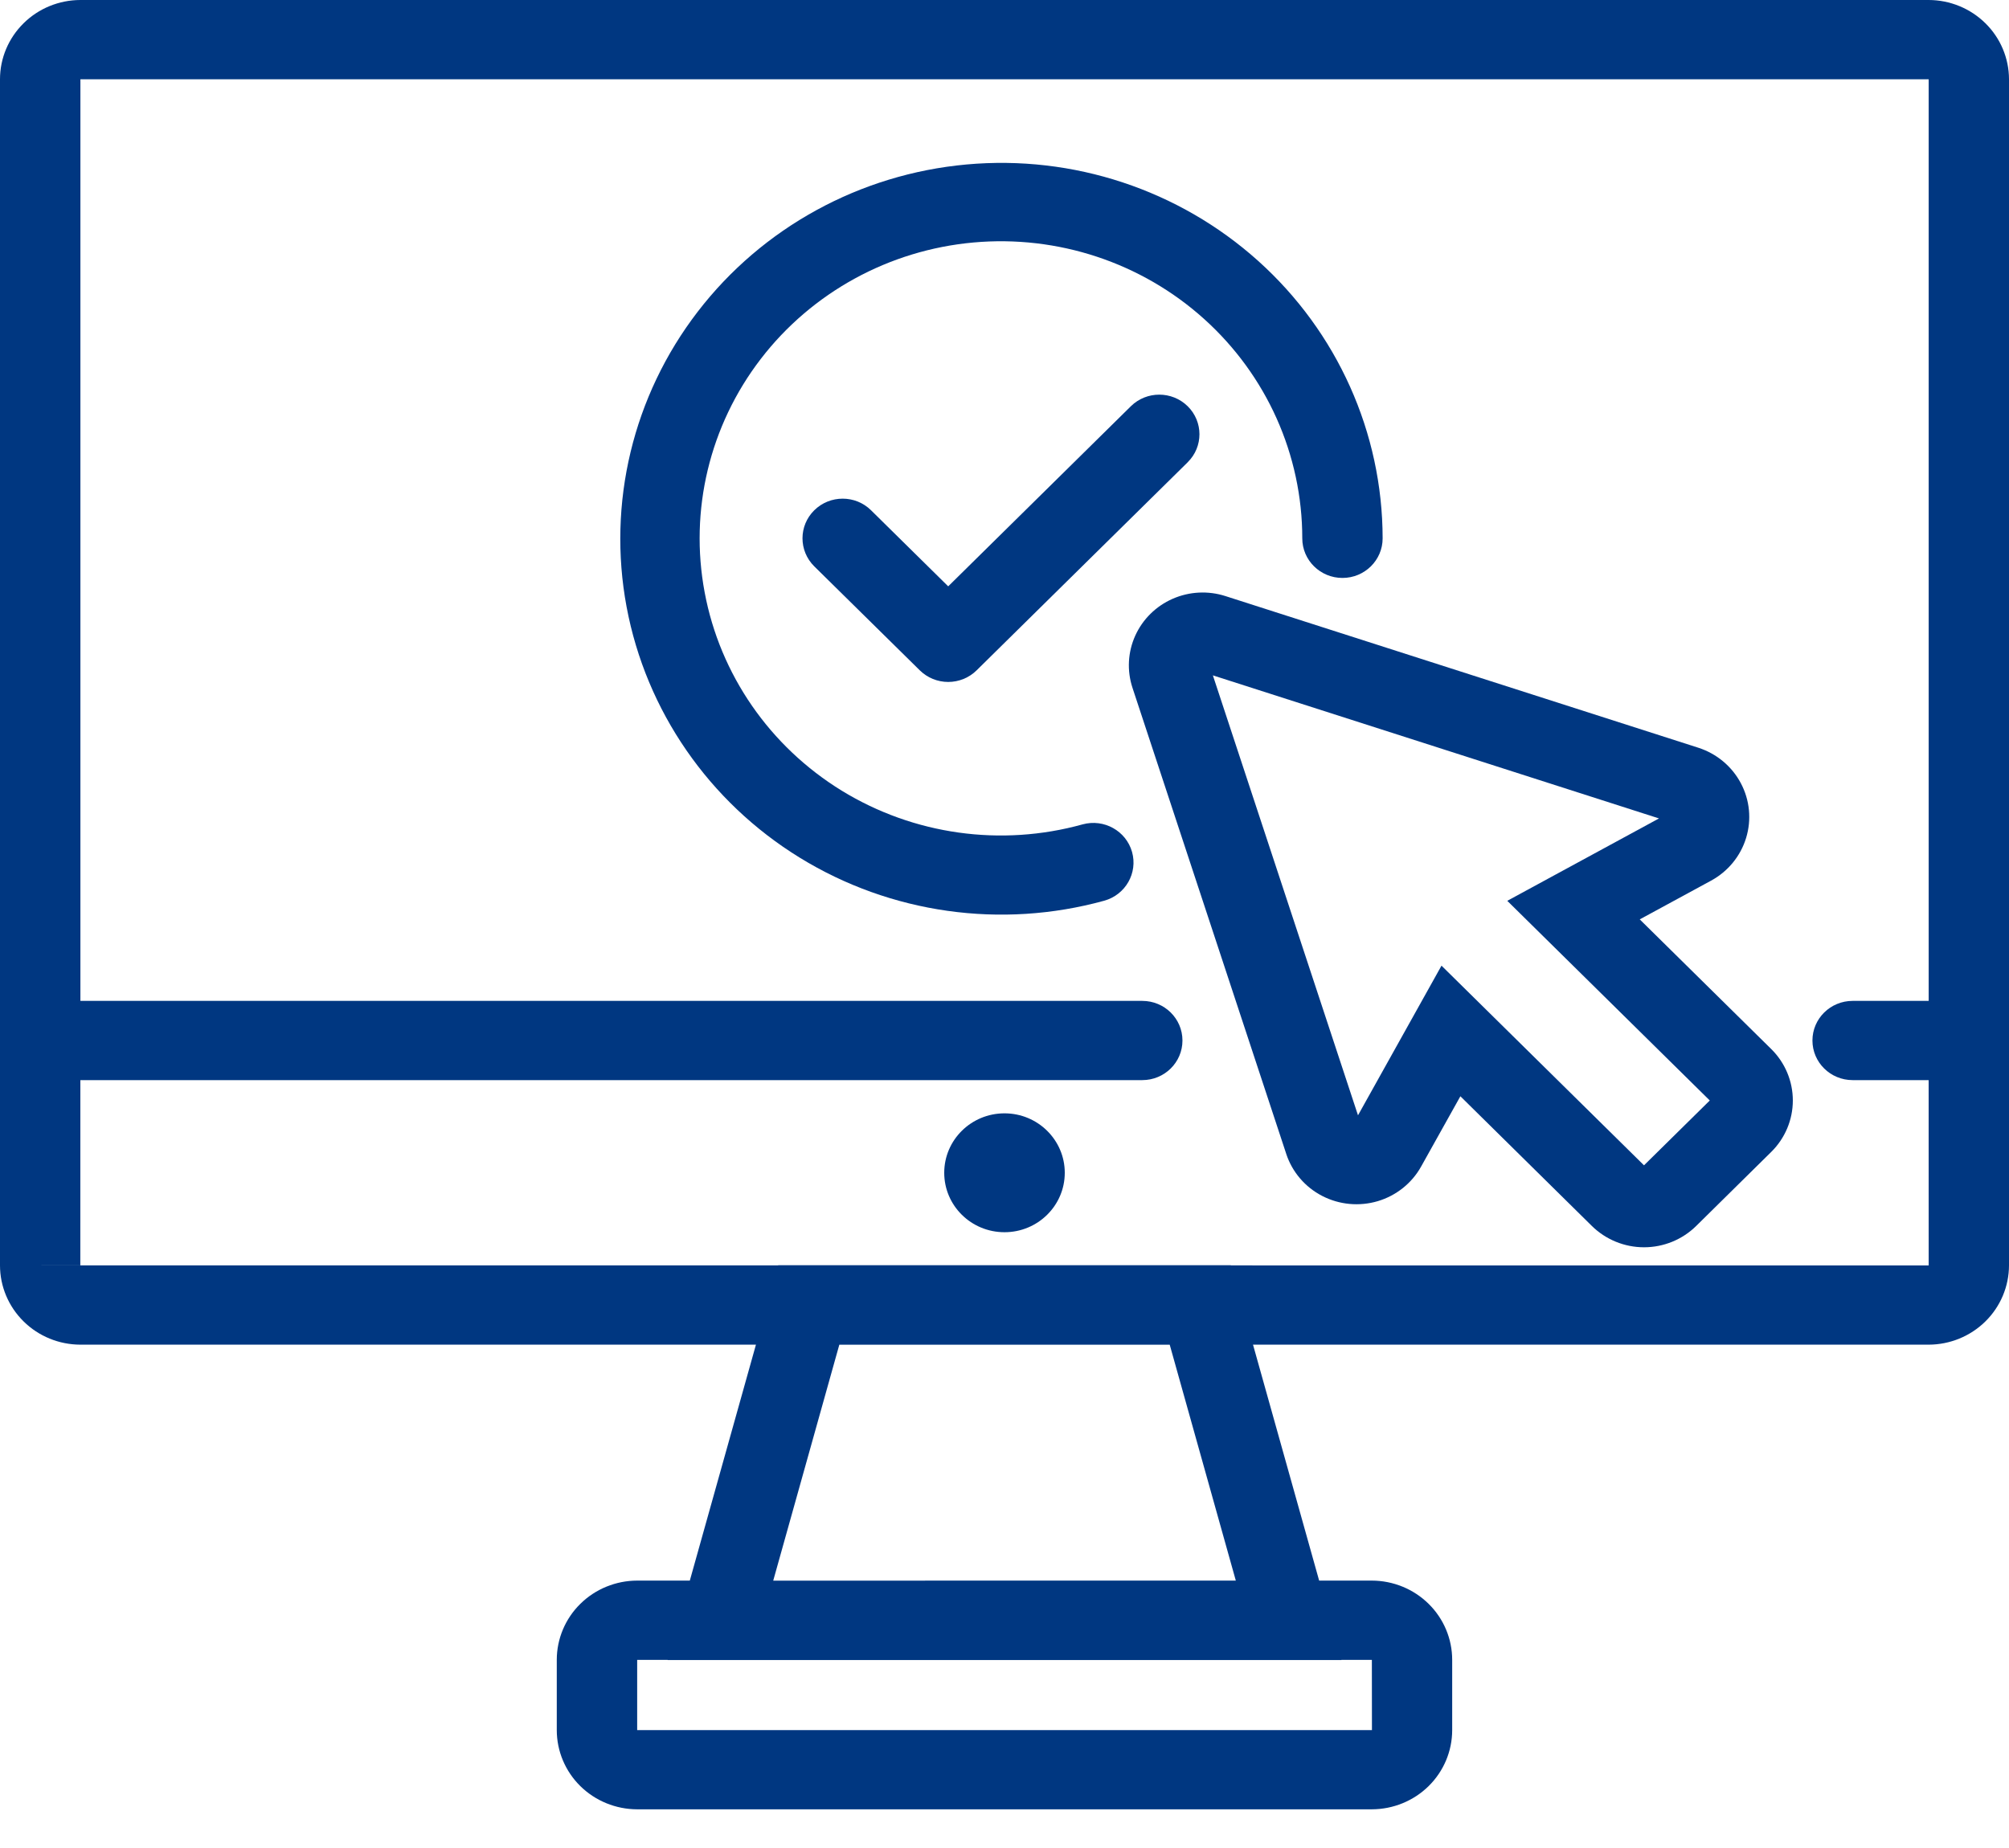
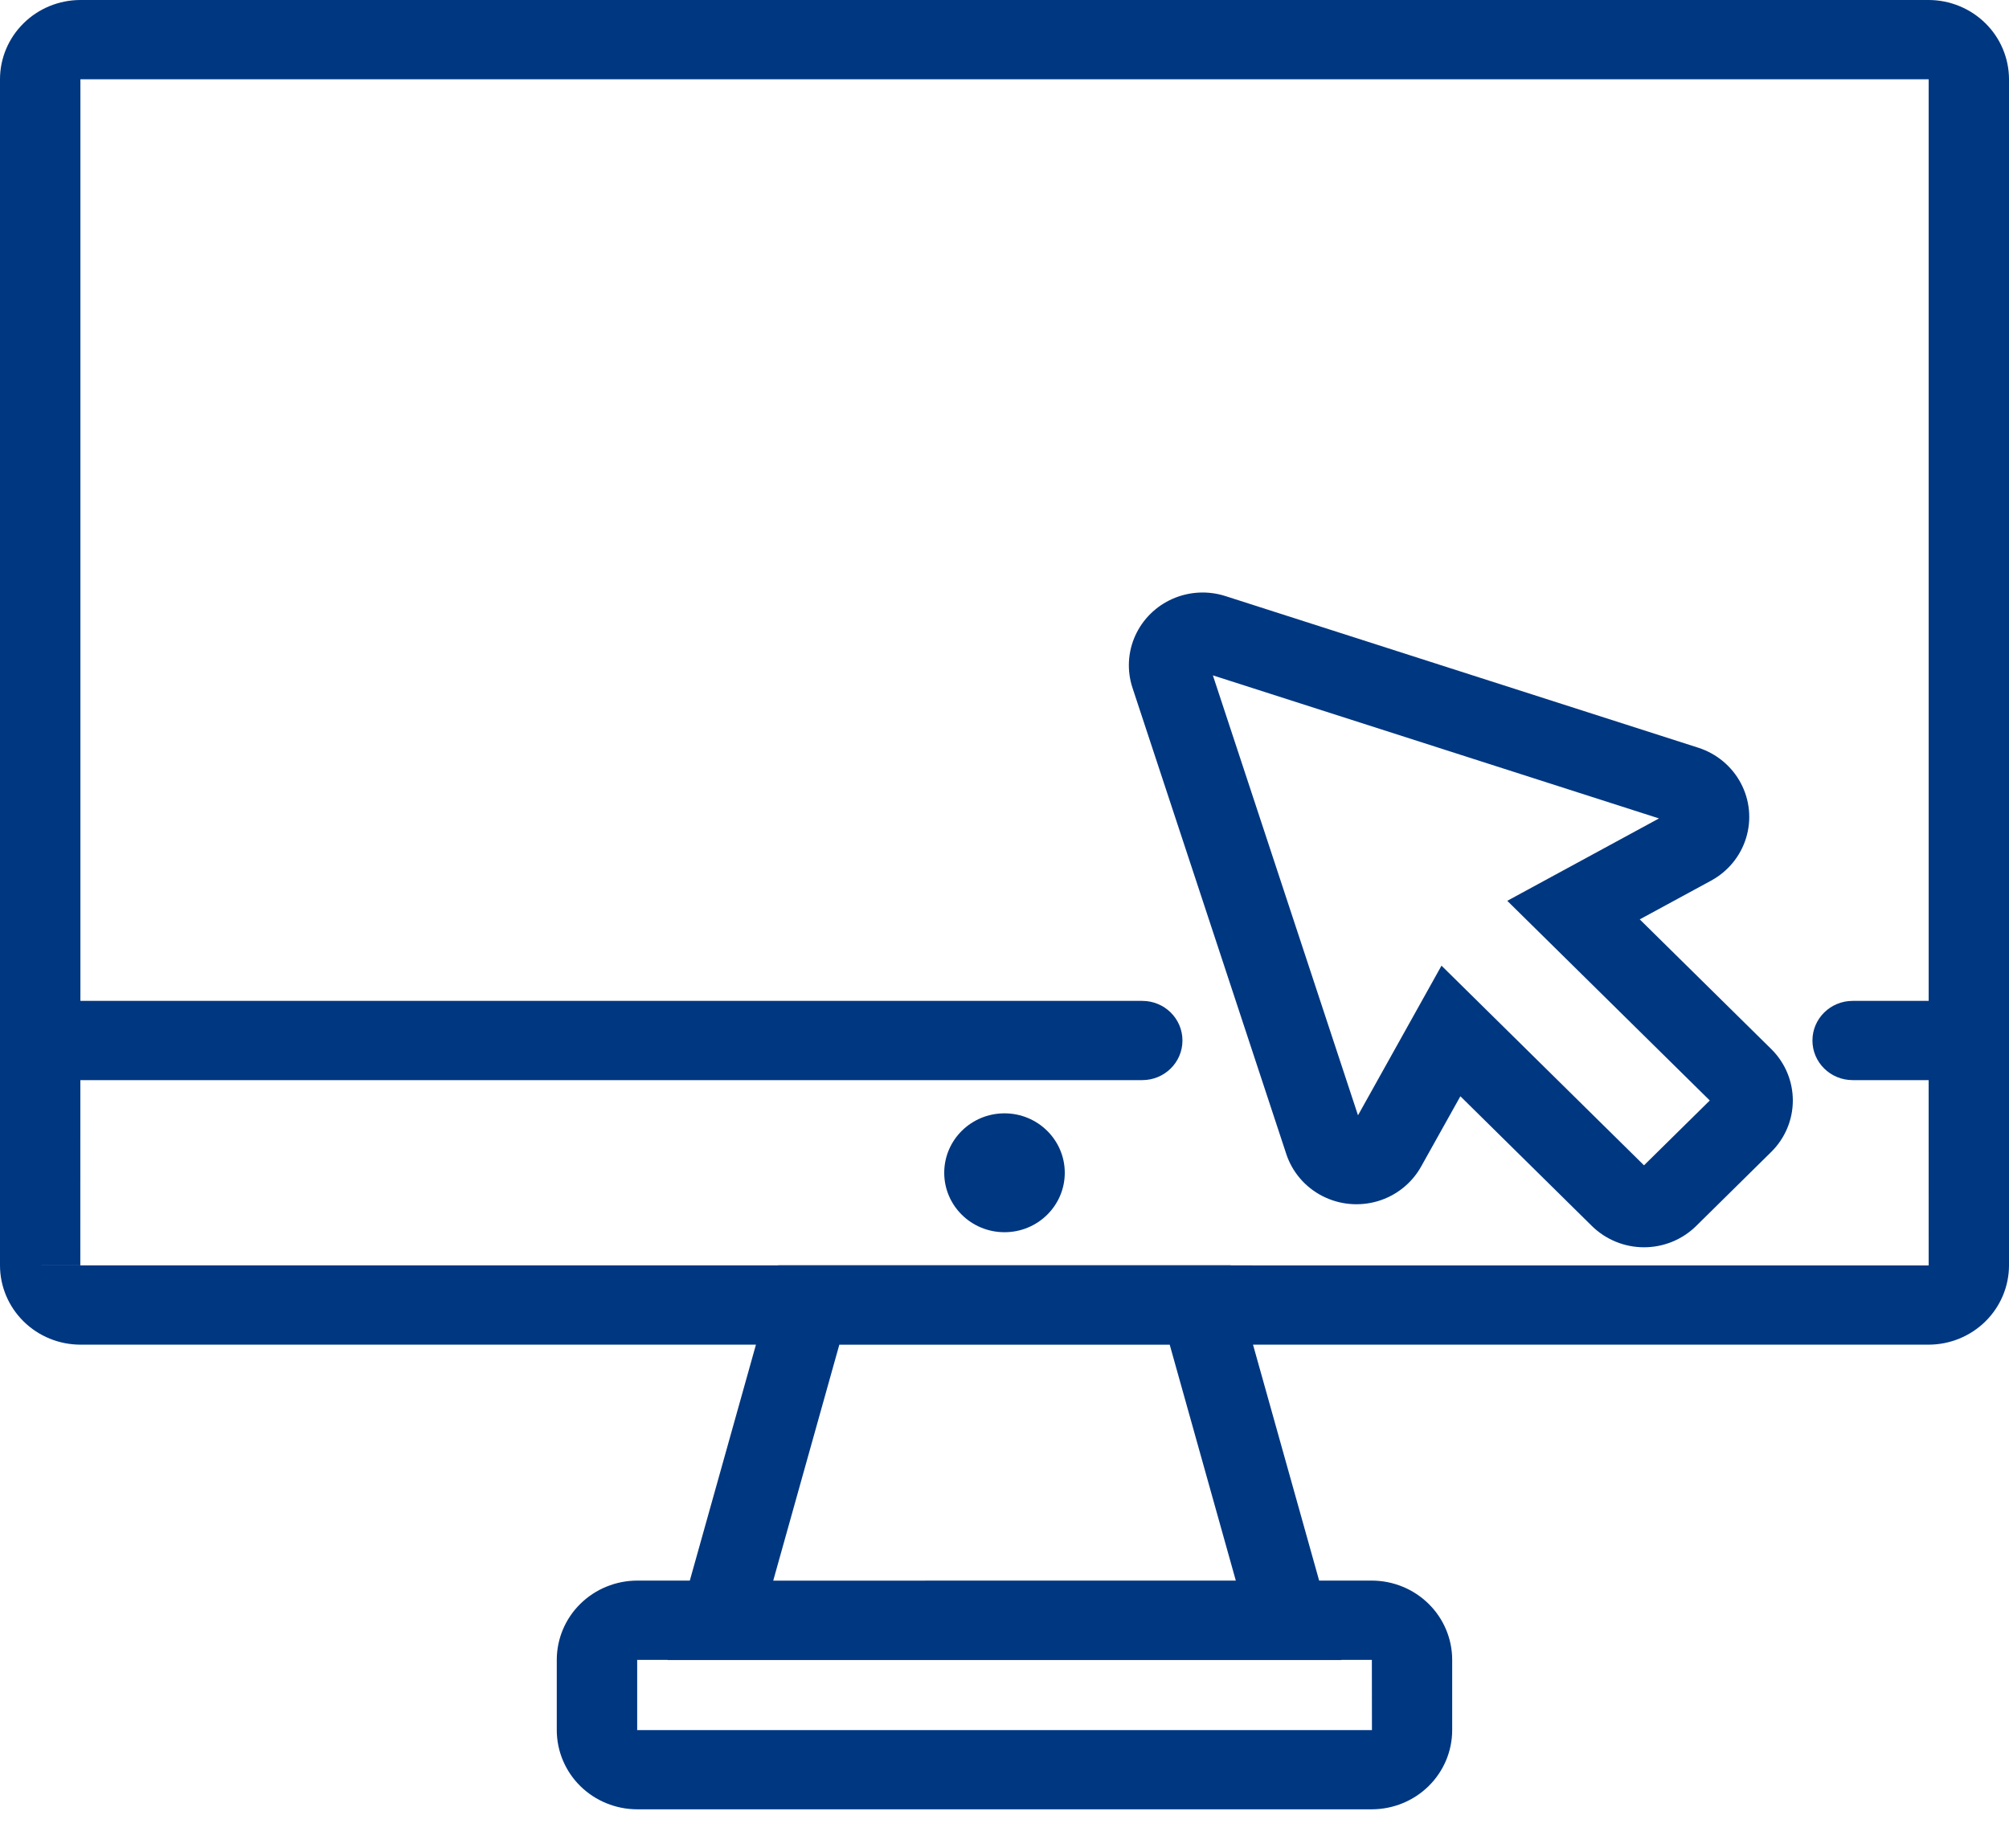
<svg xmlns="http://www.w3.org/2000/svg" width="50" height="46" viewBox="0 0 50 46" fill="none">
  <path d="M48 0H2C1.47 0.001 0.961 0.209 0.587 0.579C0.212 0.948 0 1.45 0 1.972V31.498C0 32.021 0.212 32.523 0.587 32.892C0.961 33.262 1.47 33.47 2 33.471H18.814L17.168 39.344L15.857 39.344C15.327 39.345 14.818 39.553 14.443 39.923C14.068 40.292 13.857 40.794 13.857 41.317V43.065C13.857 43.588 14.068 44.089 14.443 44.459C14.818 44.828 15.327 45.036 15.857 45.037H34.142C34.673 45.036 35.181 44.828 35.556 44.459C35.931 44.089 36.142 43.588 36.142 43.065V41.317C36.142 40.794 35.931 40.292 35.556 39.923C35.181 39.553 34.673 39.345 34.142 39.344H32.831L31.185 33.471L48 33.471C48.53 33.47 49.038 33.262 49.413 32.892C49.788 32.523 49.999 32.021 50 31.498V1.972C49.999 1.45 49.788 0.948 49.413 0.579C49.038 0.209 48.53 0.001 48 0ZM2 31.499L1 31.498H2V31.499ZM34.143 41.317L34.145 43.065L15.858 43.065V41.317H16.617L16.616 41.321L33.385 41.321L33.384 41.317H34.143ZM30.757 39.344L19.244 39.345L20.889 33.472H29.112L30.757 39.344ZM48.001 31.499L30.634 31.498L30.632 31.494H19.369L19.367 31.498L1.999 31.498L2 26.886H28.429C28.982 26.886 29.429 26.445 29.429 25.9C29.429 25.355 28.982 24.914 28.429 24.914H2.001V1.973H48.001V24.914H46.108C45.556 24.914 45.108 25.355 45.108 25.9C45.108 26.445 45.556 26.886 46.108 26.886H48L48.001 31.499Z" fill="#003781" />
  <path d="M26.5 29.193C26.5 30.01 25.828 30.672 25 30.672C24.171 30.672 23.5 30.01 23.5 29.193C23.5 28.376 24.171 27.713 25 27.713C25.828 27.713 26.5 28.376 26.5 29.193Z" fill="#003781" />
-   <path d="M26.944 20.52C24.915 21.084 22.739 20.779 20.949 19.681C19.16 18.582 17.921 16.792 17.538 14.747C17.154 12.703 17.66 10.594 18.933 8.936C20.206 7.279 22.127 6.226 24.226 6.036C26.325 5.846 28.408 6.536 29.965 7.937C31.523 9.338 32.411 11.321 32.411 13.4C32.411 13.945 32.859 14.386 33.411 14.386C33.963 14.386 34.411 13.945 34.411 13.4C34.408 10.771 33.284 8.265 31.314 6.495C29.343 4.724 26.709 3.853 24.055 4.094C21.401 4.335 18.972 5.666 17.363 7.761C15.753 9.856 15.112 12.523 15.595 15.108C16.079 17.693 17.643 19.958 19.904 21.349C22.166 22.74 24.916 23.129 27.483 22.42C28.013 22.272 28.322 21.729 28.174 21.205C28.025 20.681 27.475 20.375 26.944 20.52L26.944 20.52Z" fill="#003781" />
  <path d="M40.81 22.885L42.585 21.921V21.921C43.005 21.693 43.319 21.311 43.457 20.858C43.596 20.404 43.549 19.915 43.326 19.495C43.104 19.076 42.724 18.759 42.267 18.612L30.5 14.838C30.069 14.699 29.6 14.723 29.185 14.905C28.77 15.087 28.439 15.414 28.254 15.823C28.069 16.232 28.045 16.694 28.185 17.12L32.013 28.725V28.726C32.162 29.176 32.483 29.551 32.909 29.77C33.334 29.989 33.83 30.035 34.29 29.899C34.749 29.762 35.137 29.453 35.368 29.039L36.346 27.288L39.617 30.515C39.962 30.855 40.429 31.047 40.916 31.047C41.404 31.047 41.87 30.856 42.215 30.516L44.083 28.673C44.427 28.333 44.62 27.873 44.62 27.393C44.62 26.913 44.427 26.452 44.083 26.113L40.81 22.885ZM40.916 29.007L35.876 24.037L33.798 27.762L30.186 16.811L41.289 20.372L37.513 22.423L42.553 27.393L40.916 29.007Z" fill="#003781" />
-   <path d="M28.146 10.111L23.599 14.595L21.679 12.702V12.702C21.289 12.316 20.656 12.316 20.265 12.702C19.875 13.087 19.875 13.711 20.265 14.097L22.892 16.686C23.08 16.871 23.334 16.975 23.599 16.975C23.864 16.975 24.119 16.871 24.306 16.686L29.561 11.505H29.56C29.95 11.12 29.949 10.497 29.559 10.112C29.169 9.728 28.537 9.727 28.146 10.111L28.146 10.111Z" fill="#003781" />
</svg>